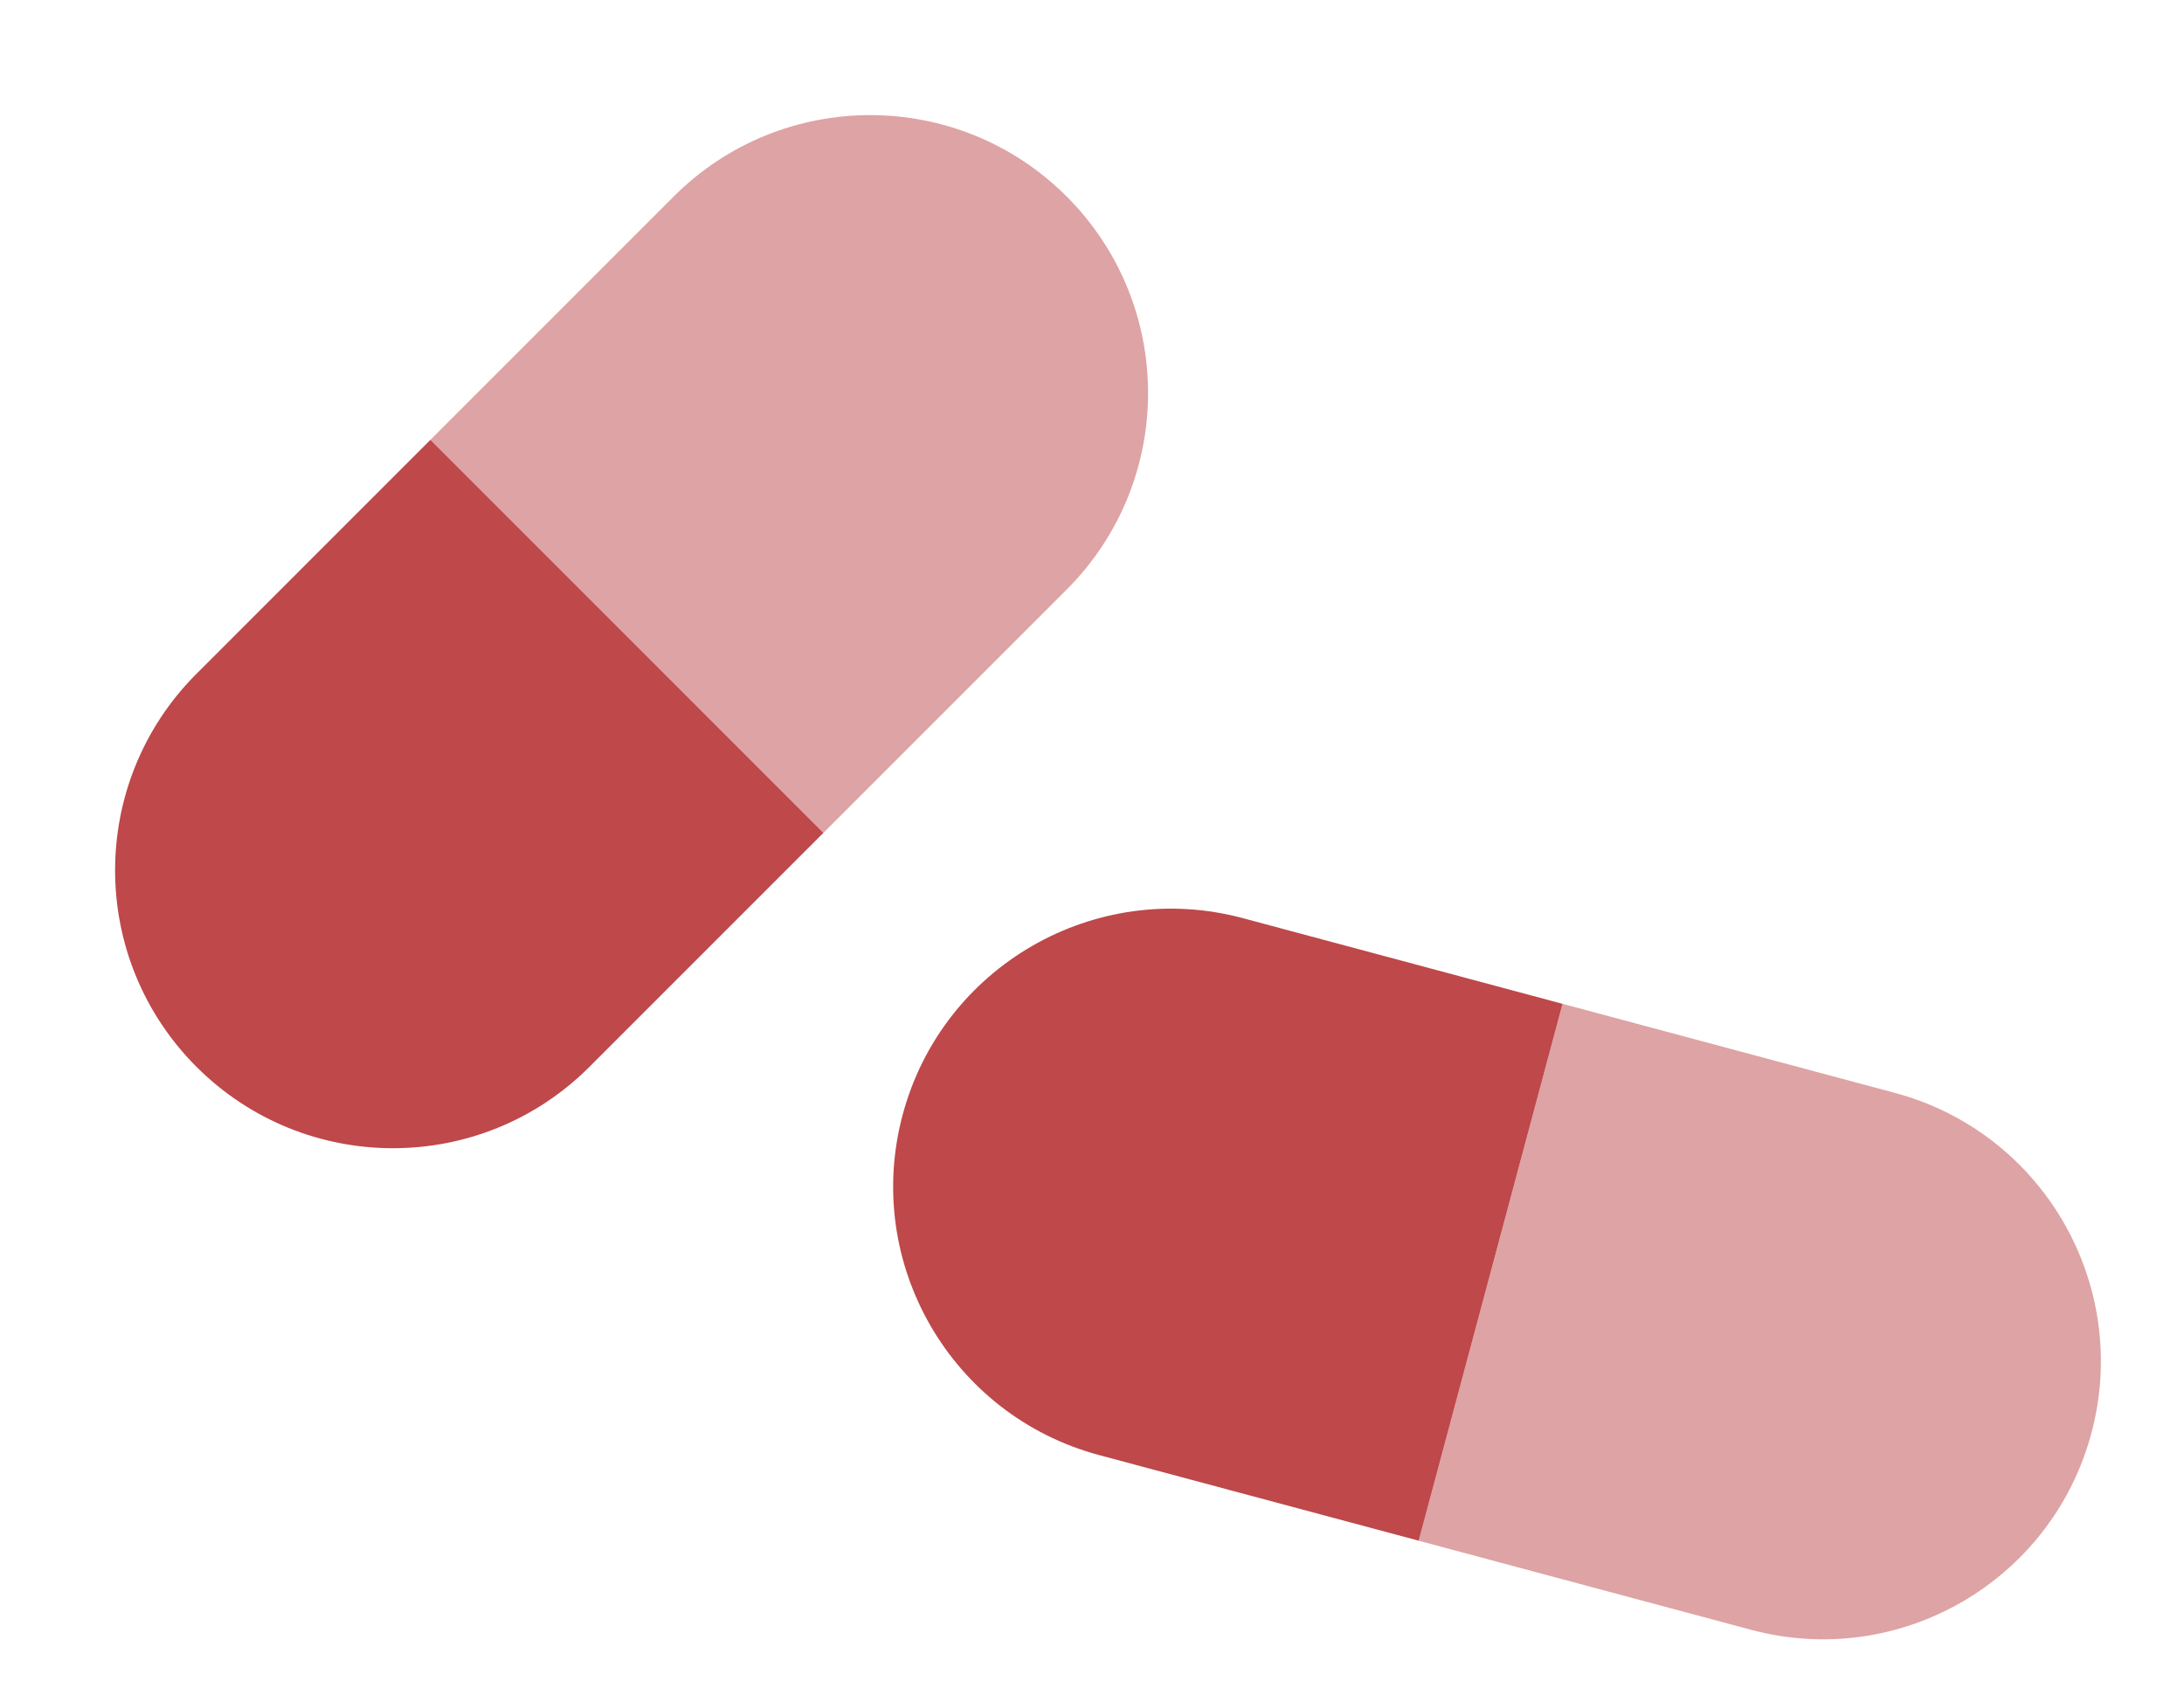
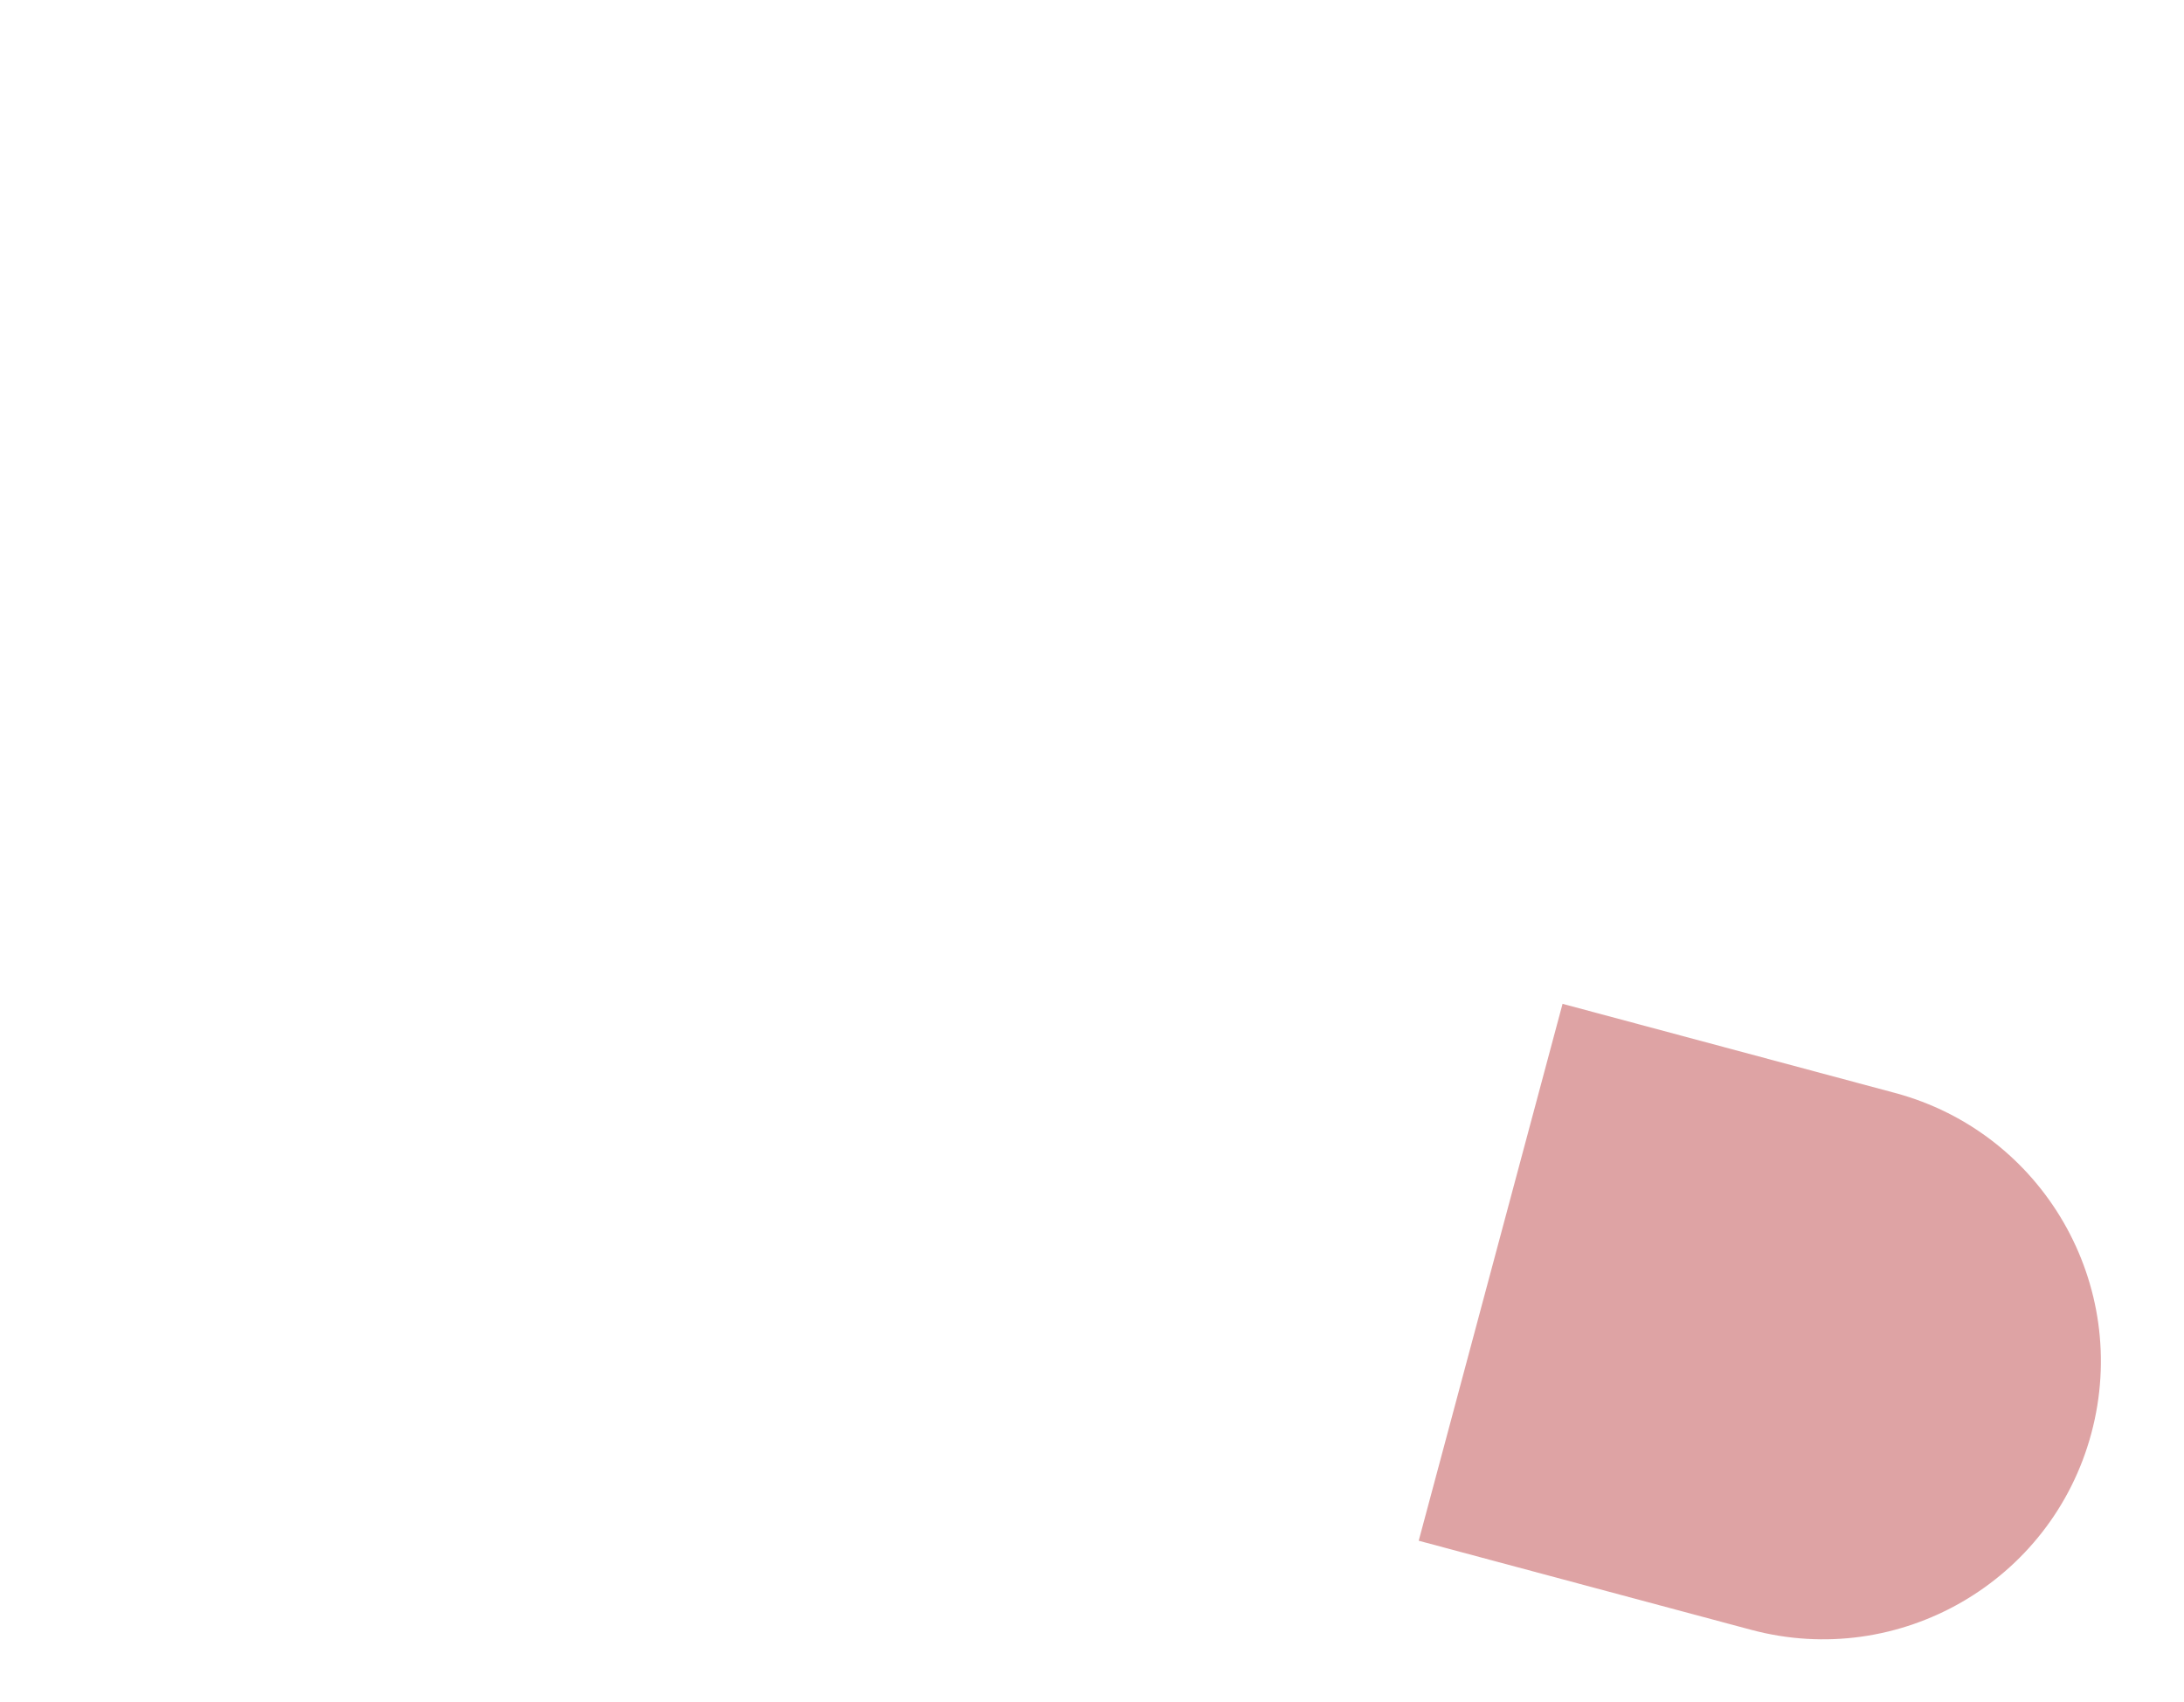
<svg xmlns="http://www.w3.org/2000/svg" width="86" height="67" viewBox="0 0 86 67" fill="none">
-   <path opacity="0.5" fill-rule="evenodd" clip-rule="evenodd" d="M32.424 32.791L16.949 17.317L26.529 7.737C30.802 3.464 37.73 3.464 42.003 7.737C46.276 12.011 46.276 18.939 42.003 23.212L32.424 32.791Z" fill="#BE484A" />
  <path opacity="0.5" fill-rule="evenodd" clip-rule="evenodd" d="M55.865 60.662L61.529 39.523L74.615 43.03C80.452 44.594 83.916 50.594 82.352 56.431C80.788 62.268 74.788 65.732 68.951 64.168L55.865 60.662Z" fill="#BE484A" />
-   <path fill-rule="evenodd" clip-rule="evenodd" d="M7.737 26.528C3.464 30.802 3.464 37.73 7.737 42.003C12.01 46.276 18.939 46.276 23.212 42.003L32.423 32.792L16.948 17.317L7.737 26.528Z" fill="#BE484A" />
-   <path fill-rule="evenodd" clip-rule="evenodd" d="M48.946 36.151C43.109 34.587 37.109 38.051 35.545 43.889C33.981 49.726 37.445 55.726 43.282 57.29L55.865 60.661L61.529 39.523L48.946 36.151Z" fill="#BE484A" />
</svg>